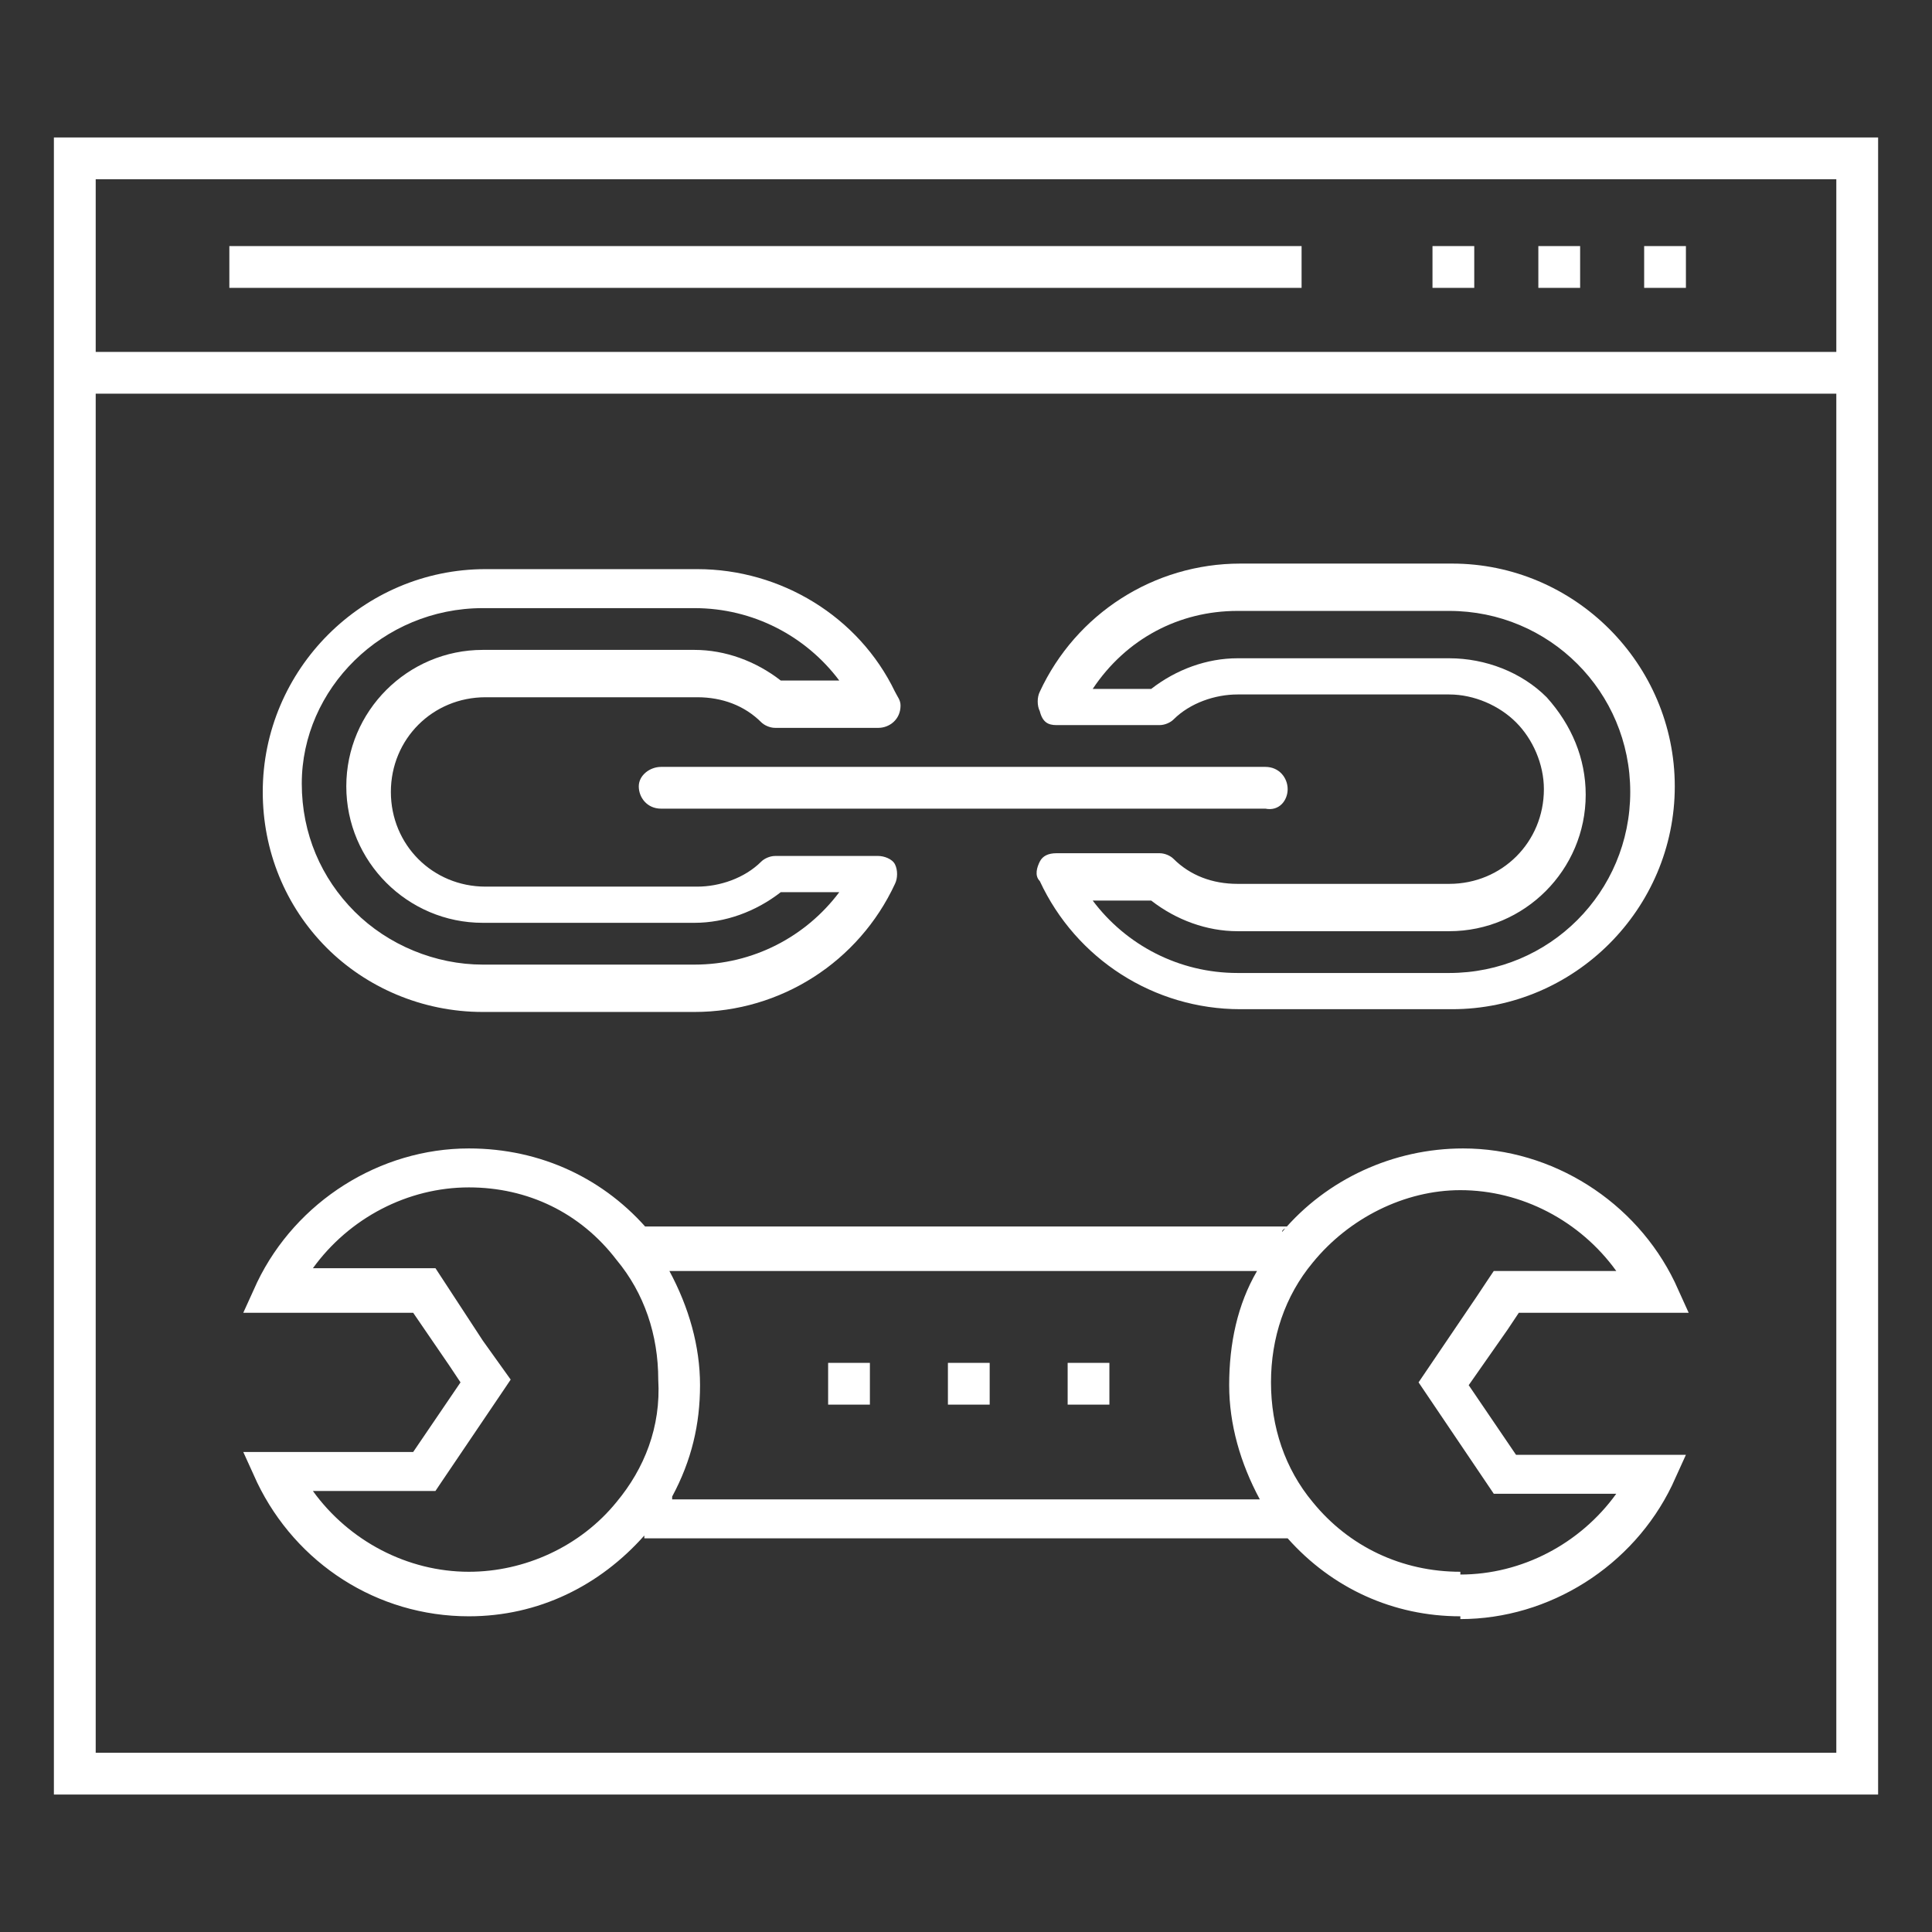
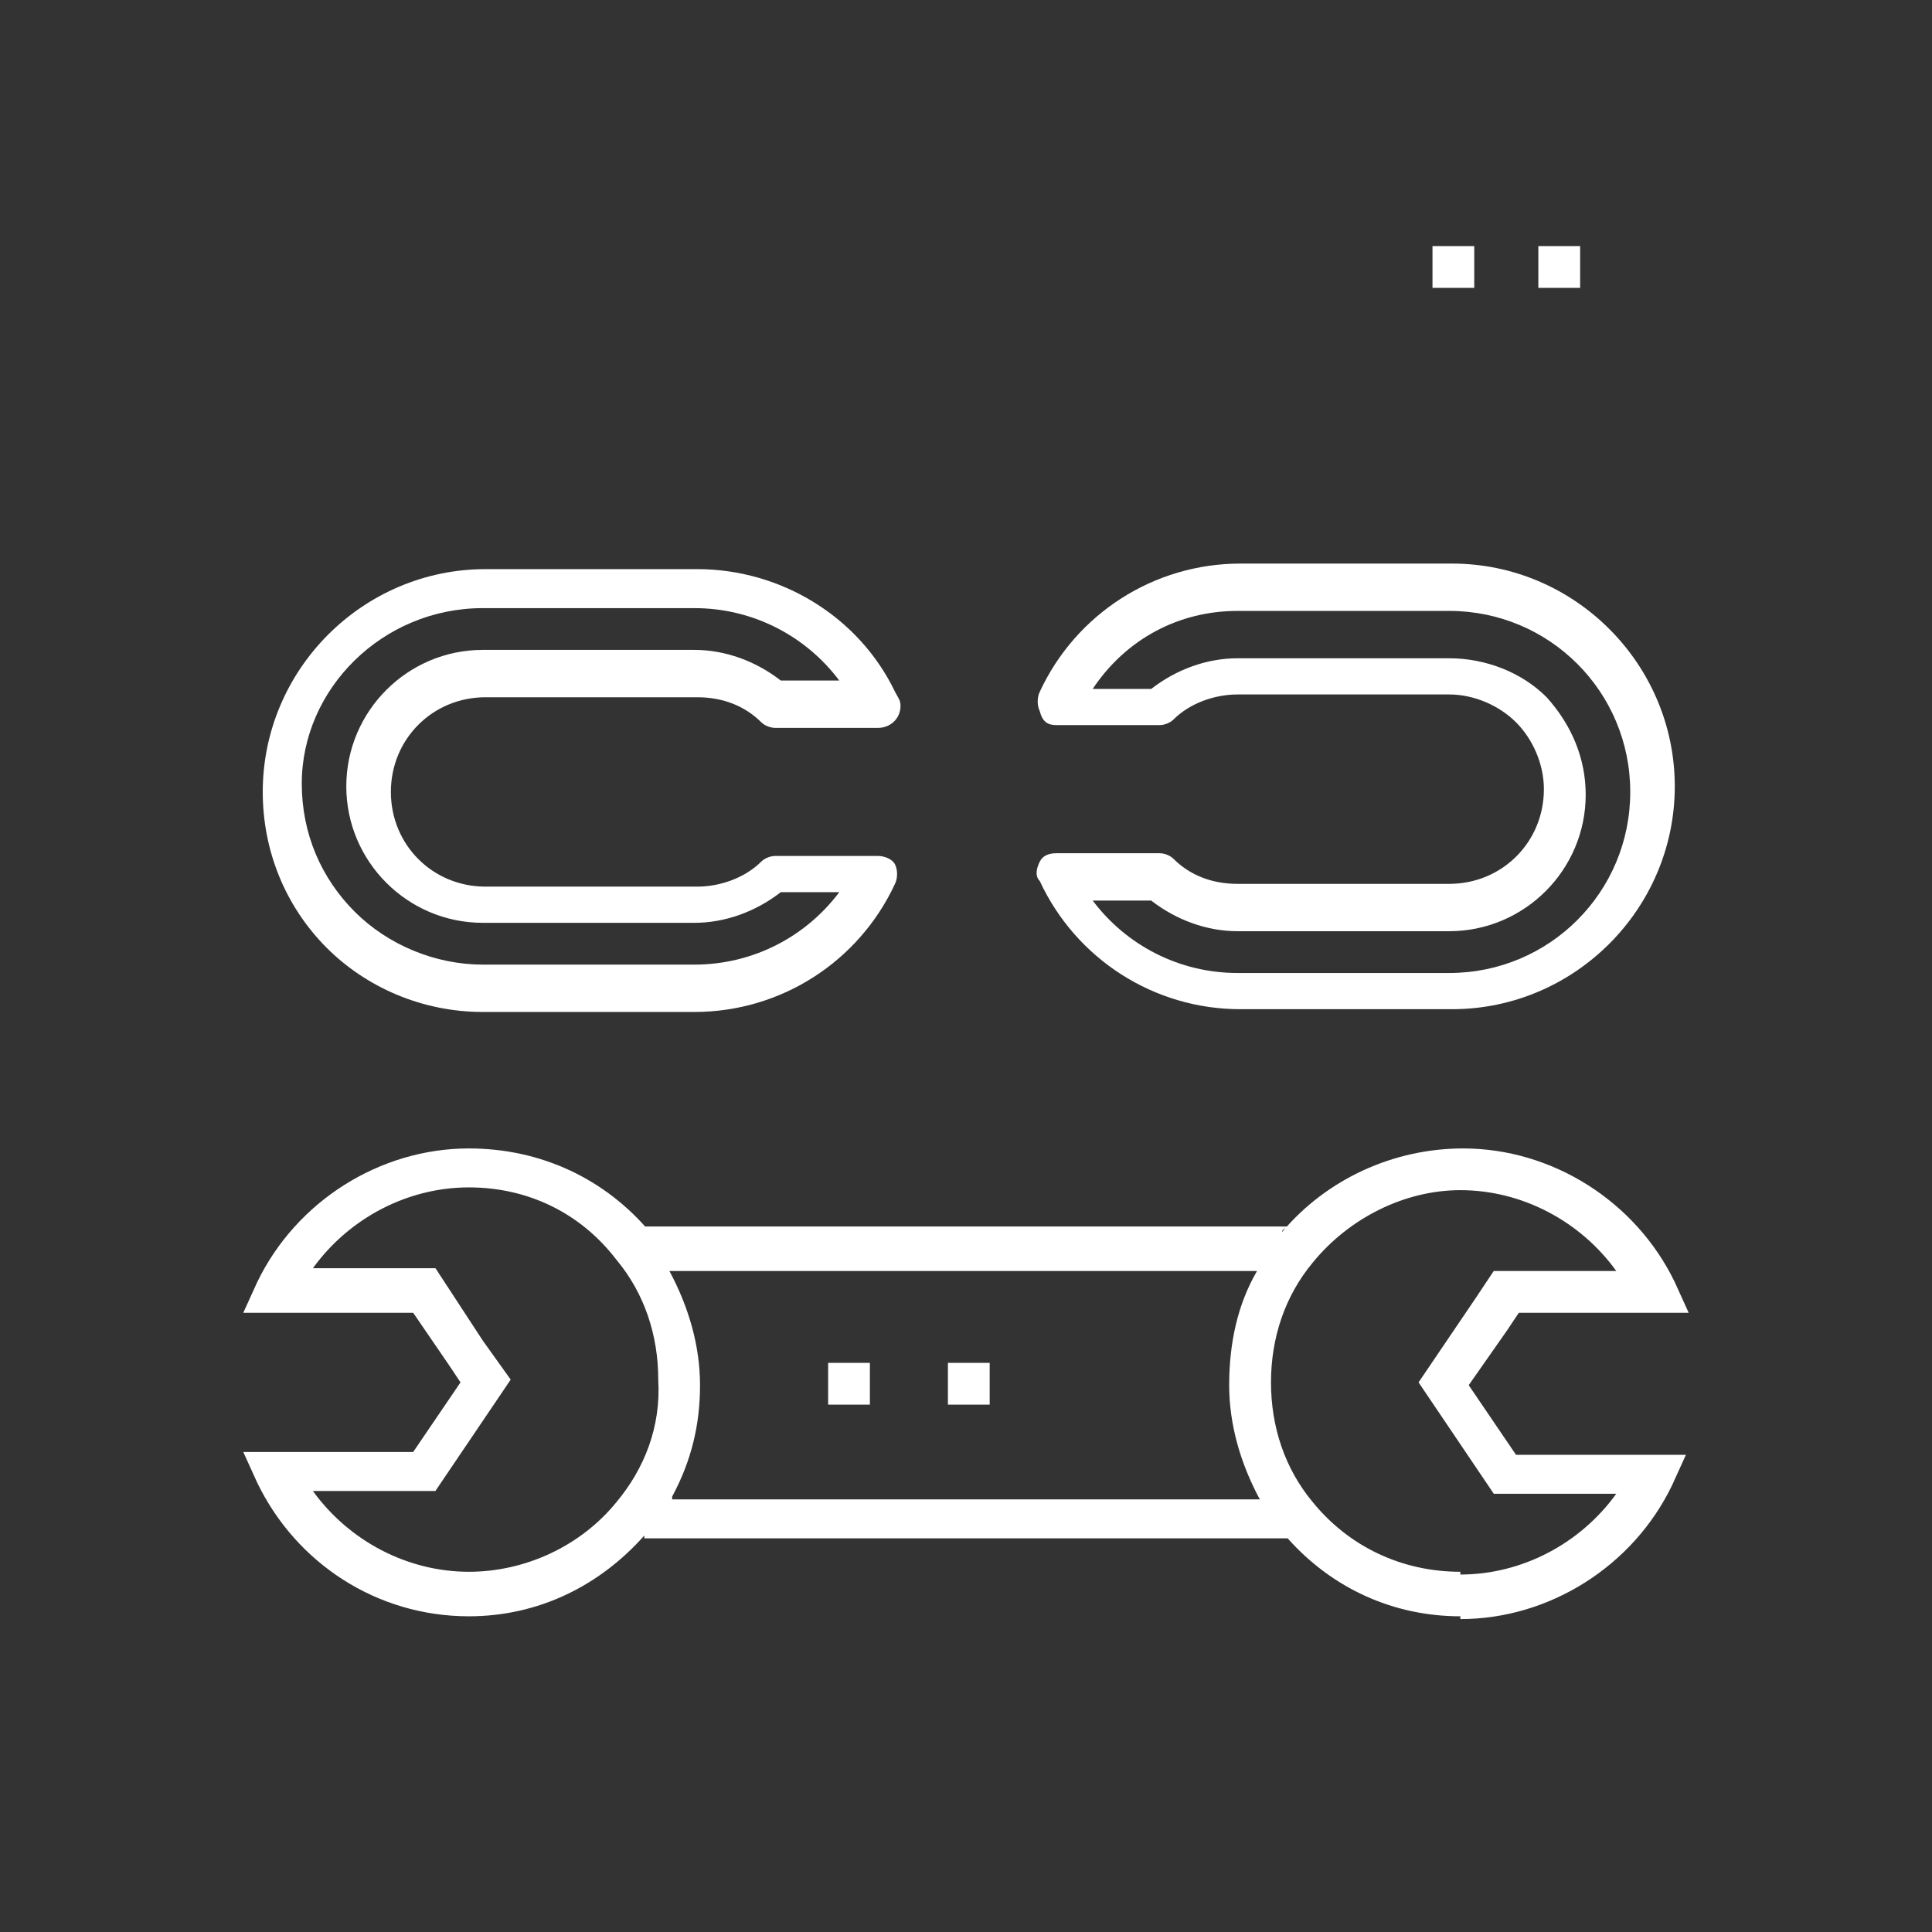
<svg xmlns="http://www.w3.org/2000/svg" version="1.1" x="0px" y="0px" width="86px" height="86px" viewBox="0 0 86 86" enable-background="new 0 0 86 86" xml:space="preserve">
  <rect x="0" y="0" width="86" height="86" fill="#333333" stroke="none" />
  <g>
-     <path fill="#FFFFFF" d="M2.399,6.119v73.762h81.202V6.119H2.399z M81.741,7.978v7.687H4.26V7.978H81.741z M4.26,78.146V17.524   h77.481v60.498H4.26V78.146z" />
-     <rect x="73.187" y="10.954" fill="#FFFFFF" width="1.859" height="1.86" />
    <rect x="68.477" y="10.954" fill="#FFFFFF" width="1.86" height="1.86" />
    <rect x="63.765" y="10.954" fill="#FFFFFF" width="1.859" height="1.86" />
-     <rect x="10.209" y="10.954" fill="#FFFFFF" width="47.729" height="1.86" />
    <path fill="#FFFFFF" d="M67.608,58.436h7.561l-0.619-1.363c-1.735-3.596-5.453-5.952-9.42-5.952c-3.1,0-6.076,1.363-8.059,3.719   c0-0.122,0.123-0.122,0.247-0.246H28.681c0.125,0.124,0.125,0.124,0.248,0.246c-1.983-2.355-4.835-3.719-8.058-3.719   c-3.968,0-7.687,2.356-9.422,5.952l-0.62,1.363h7.563l1.612,2.355l0.495,0.743l-2.107,3.099h-7.563l0.62,1.364   c1.736,3.595,5.332,5.95,9.422,5.95c3.1,0,5.827-1.361,7.81-3.596v0.125h28.637c1.984,2.231,4.712,3.471,7.687,3.471v-0.991v-0.991   c-2.604,0-4.957-1.117-6.571-3.101c-1.239-1.487-1.858-3.346-1.858-5.33c0-1.983,0.619-3.843,1.858-5.331   c1.614-1.983,4.092-3.225,6.571-3.225c2.728,0,5.332,1.365,6.941,3.598h-5.453l-0.25,0.371l0,0l-0.494,0.744l-2.604,3.843   l3.348,4.958h5.453c-1.609,2.232-4.214,3.596-6.941,3.596v0.992v0.991c3.966,0,7.687-2.356,9.421-5.949l0.62-1.364h-7.563   l-2.106-3.099l1.736-2.48L67.608,58.436z M27.441,66.864c-1.611,1.983-4.091,3.101-6.57,3.101c-2.728,0-5.331-1.364-6.943-3.596   h5.455l0.249-0.372l0,0l2.851-4.216l0.249-0.371l0,0l0,0l-1.24-1.734l-2.108-3.224h-5.455c1.612-2.232,4.215-3.597,6.943-3.597   c2.604,0,4.959,1.117,6.57,3.224c1.24,1.487,1.859,3.347,1.859,5.331C29.426,63.519,28.681,65.377,27.441,66.864z M29.301,67.608   c-0.124,0.123-0.124,0.249-0.248,0.373C29.177,67.857,29.177,67.731,29.301,67.608z M29.92,66.618   C29.92,66.618,29.92,66.492,29.92,66.618L29.92,66.618c0.868-1.613,1.241-3.225,1.241-4.959c0-1.737-0.497-3.473-1.364-5.083   c0,0,0,0,0.123,0h25.911c0,0,0,0,0.124,0c-0.868,1.486-1.24,3.224-1.24,5.083c0,1.734,0.495,3.471,1.364,5.083   c-0.124,0-0.124,0-0.248,0H29.92V66.618z" />
    <rect x="36.863" y="60.666" fill="#FFFFFF" width="1.859" height="1.859" />
-     <rect x="47.525" y="60.666" fill="#FFFFFF" width="1.858" height="1.859" />
    <rect x="42.195" y="60.666" fill="#FFFFFF" width="1.859" height="1.859" />
    <path fill="#FFFFFF" d="M47.029,32.277h4.586c0.249,0,0.496-0.124,0.62-0.248c0.745-0.744,1.86-1.116,2.852-1.116h9.422   c1.115,0,2.232,0.497,2.975,1.24c0.745,0.744,1.24,1.86,1.24,2.976c0,2.355-1.86,4.215-4.215,4.215h-9.422   c-1.116,0-2.106-0.371-2.852-1.116c-0.124-0.125-0.371-0.248-0.62-0.248h-4.586c-0.372,0-0.619,0.124-0.744,0.372   c-0.124,0.248-0.247,0.621,0,0.868c1.612,3.471,5.083,5.703,8.925,5.703h9.425l0,0c5.451,0,9.915-4.464,9.915-9.919   c0-5.455-4.464-9.917-9.915-9.917H55.21c-3.842,0-7.313,2.231-8.925,5.704c-0.124,0.248-0.124,0.62,0,0.867   C46.41,32.153,46.657,32.277,47.029,32.277z M55.087,27.194h9.422c4.462,0,8.059,3.596,8.059,8.058   c0,4.463-3.597,8.059-8.059,8.059v0.991v-0.991h-9.422c-2.604,0-4.959-1.24-6.447-3.224h2.604c1.116,0.868,2.479,1.364,3.843,1.364   h9.422c3.349,0,6.076-2.728,6.076-6.075c0-1.611-0.622-3.099-1.737-4.338c-1.115-1.117-2.727-1.736-4.339-1.736h-9.422   c-1.364,0-2.727,0.496-3.843,1.364H48.64C50.128,28.434,52.483,27.194,55.087,27.194z" />
    <path fill="#FFFFFF" d="M21.491,45.046h9.422c3.843,0,7.314-2.231,8.926-5.703c0.124-0.248,0.124-0.621,0-0.868   c-0.124-0.248-0.496-0.373-0.744-0.373h-4.588c-0.247,0-0.495,0.125-0.619,0.249c-0.744,0.744-1.86,1.116-2.852,1.116h-9.422   c-2.356,0-4.215-1.86-4.215-4.216c0-2.355,1.859-4.214,4.215-4.214h9.422c1.116,0,2.107,0.372,2.852,1.115   c0.124,0.124,0.372,0.248,0.619,0.248h4.588l0,0c0.495,0,0.991-0.372,0.991-0.991c0-0.248-0.124-0.372-0.248-0.62   c-1.611-3.348-5.083-5.455-8.802-5.455h-9.422c-5.455,0-9.918,4.462-9.918,9.917c0,2.604,0.992,5.083,2.851,6.944   C16.284,43.93,18.763,45.046,21.491,45.046z M21.491,27.07h9.422c2.603,0,4.959,1.24,6.446,3.223h-2.604   c-1.115-0.868-2.479-1.364-3.843-1.364h-9.422c-3.347,0-6.075,2.728-6.075,6.074c0,3.348,2.728,6.075,6.075,6.075h9.422   c1.363,0,2.728-0.495,3.843-1.364h2.604c-1.487,1.984-3.843,3.224-6.446,3.224v0.992v-0.992h-9.422   c-2.108,0-4.214-0.868-5.702-2.355c-1.489-1.488-2.356-3.471-2.356-5.703C13.433,30.665,17.027,27.07,21.491,27.07z" />
-     <path fill="#FFFFFF" d="M57.318,35.128c0-0.496-0.371-0.991-0.991-0.991H29.426c-0.497,0-0.992,0.372-0.992,0.867   c0,0.497,0.372,0.992,0.992,0.992h26.901C56.947,36.12,57.318,35.624,57.318,35.128z" />
  </g>
</svg>